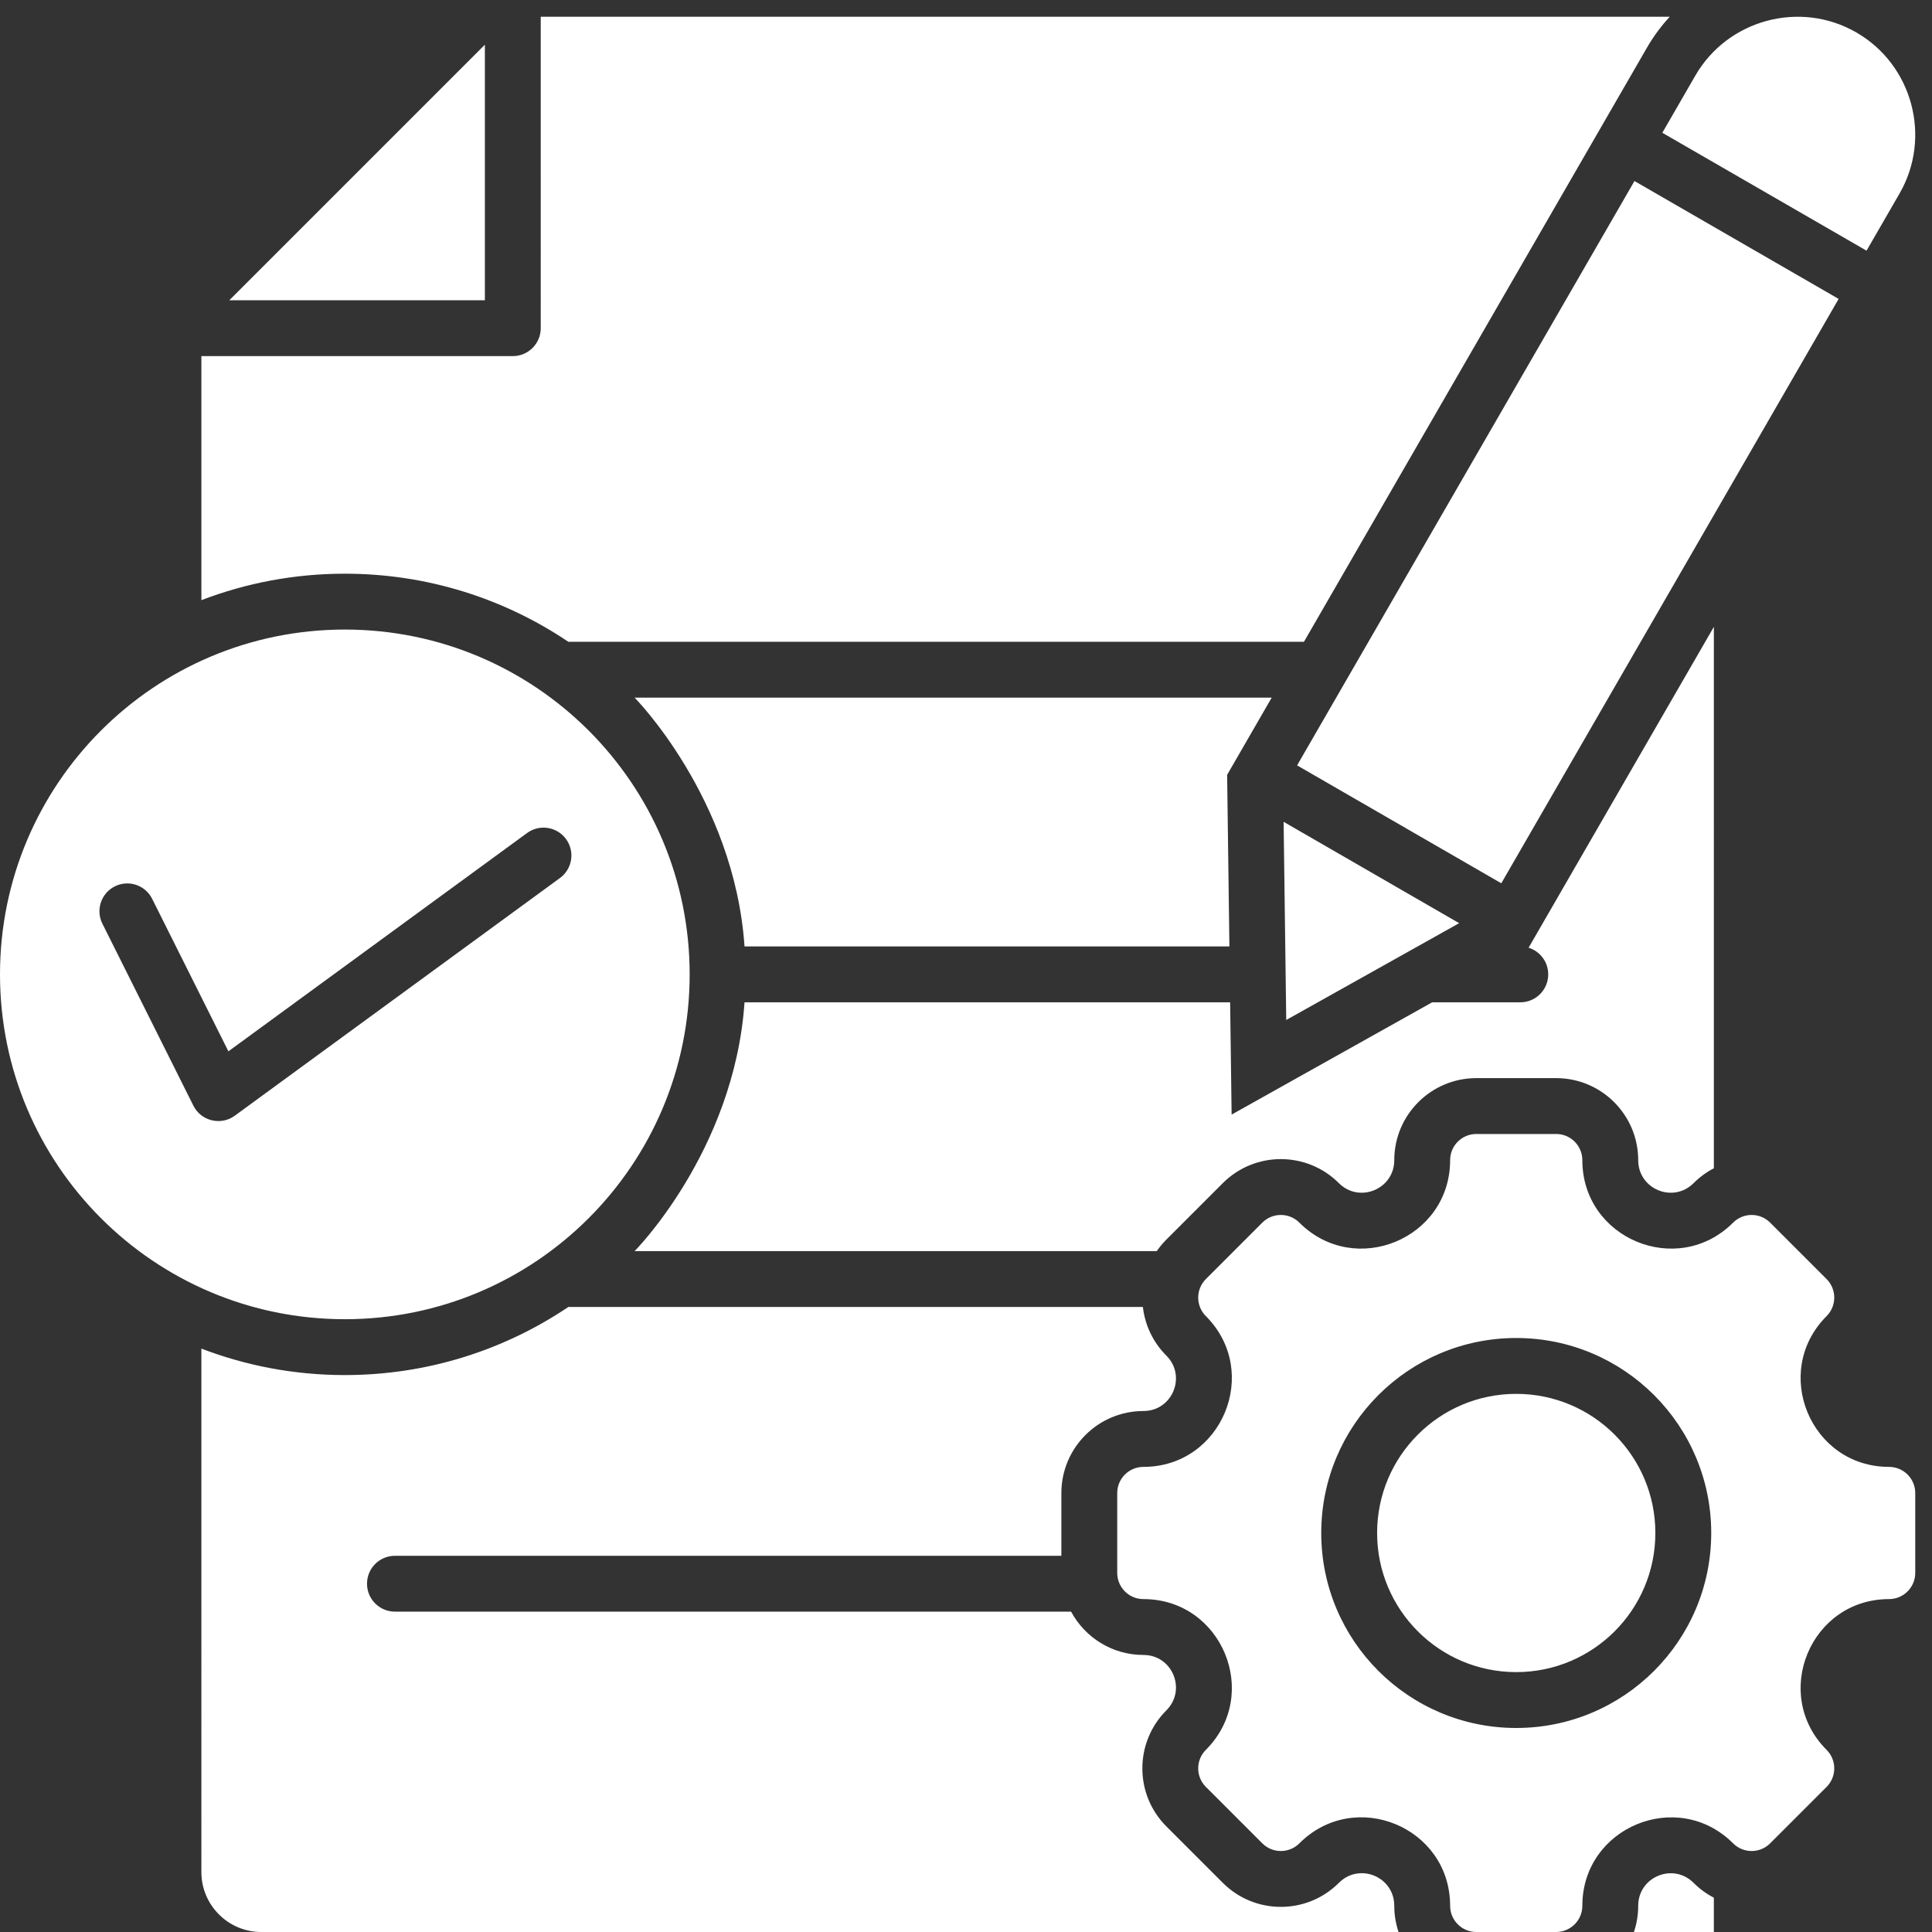
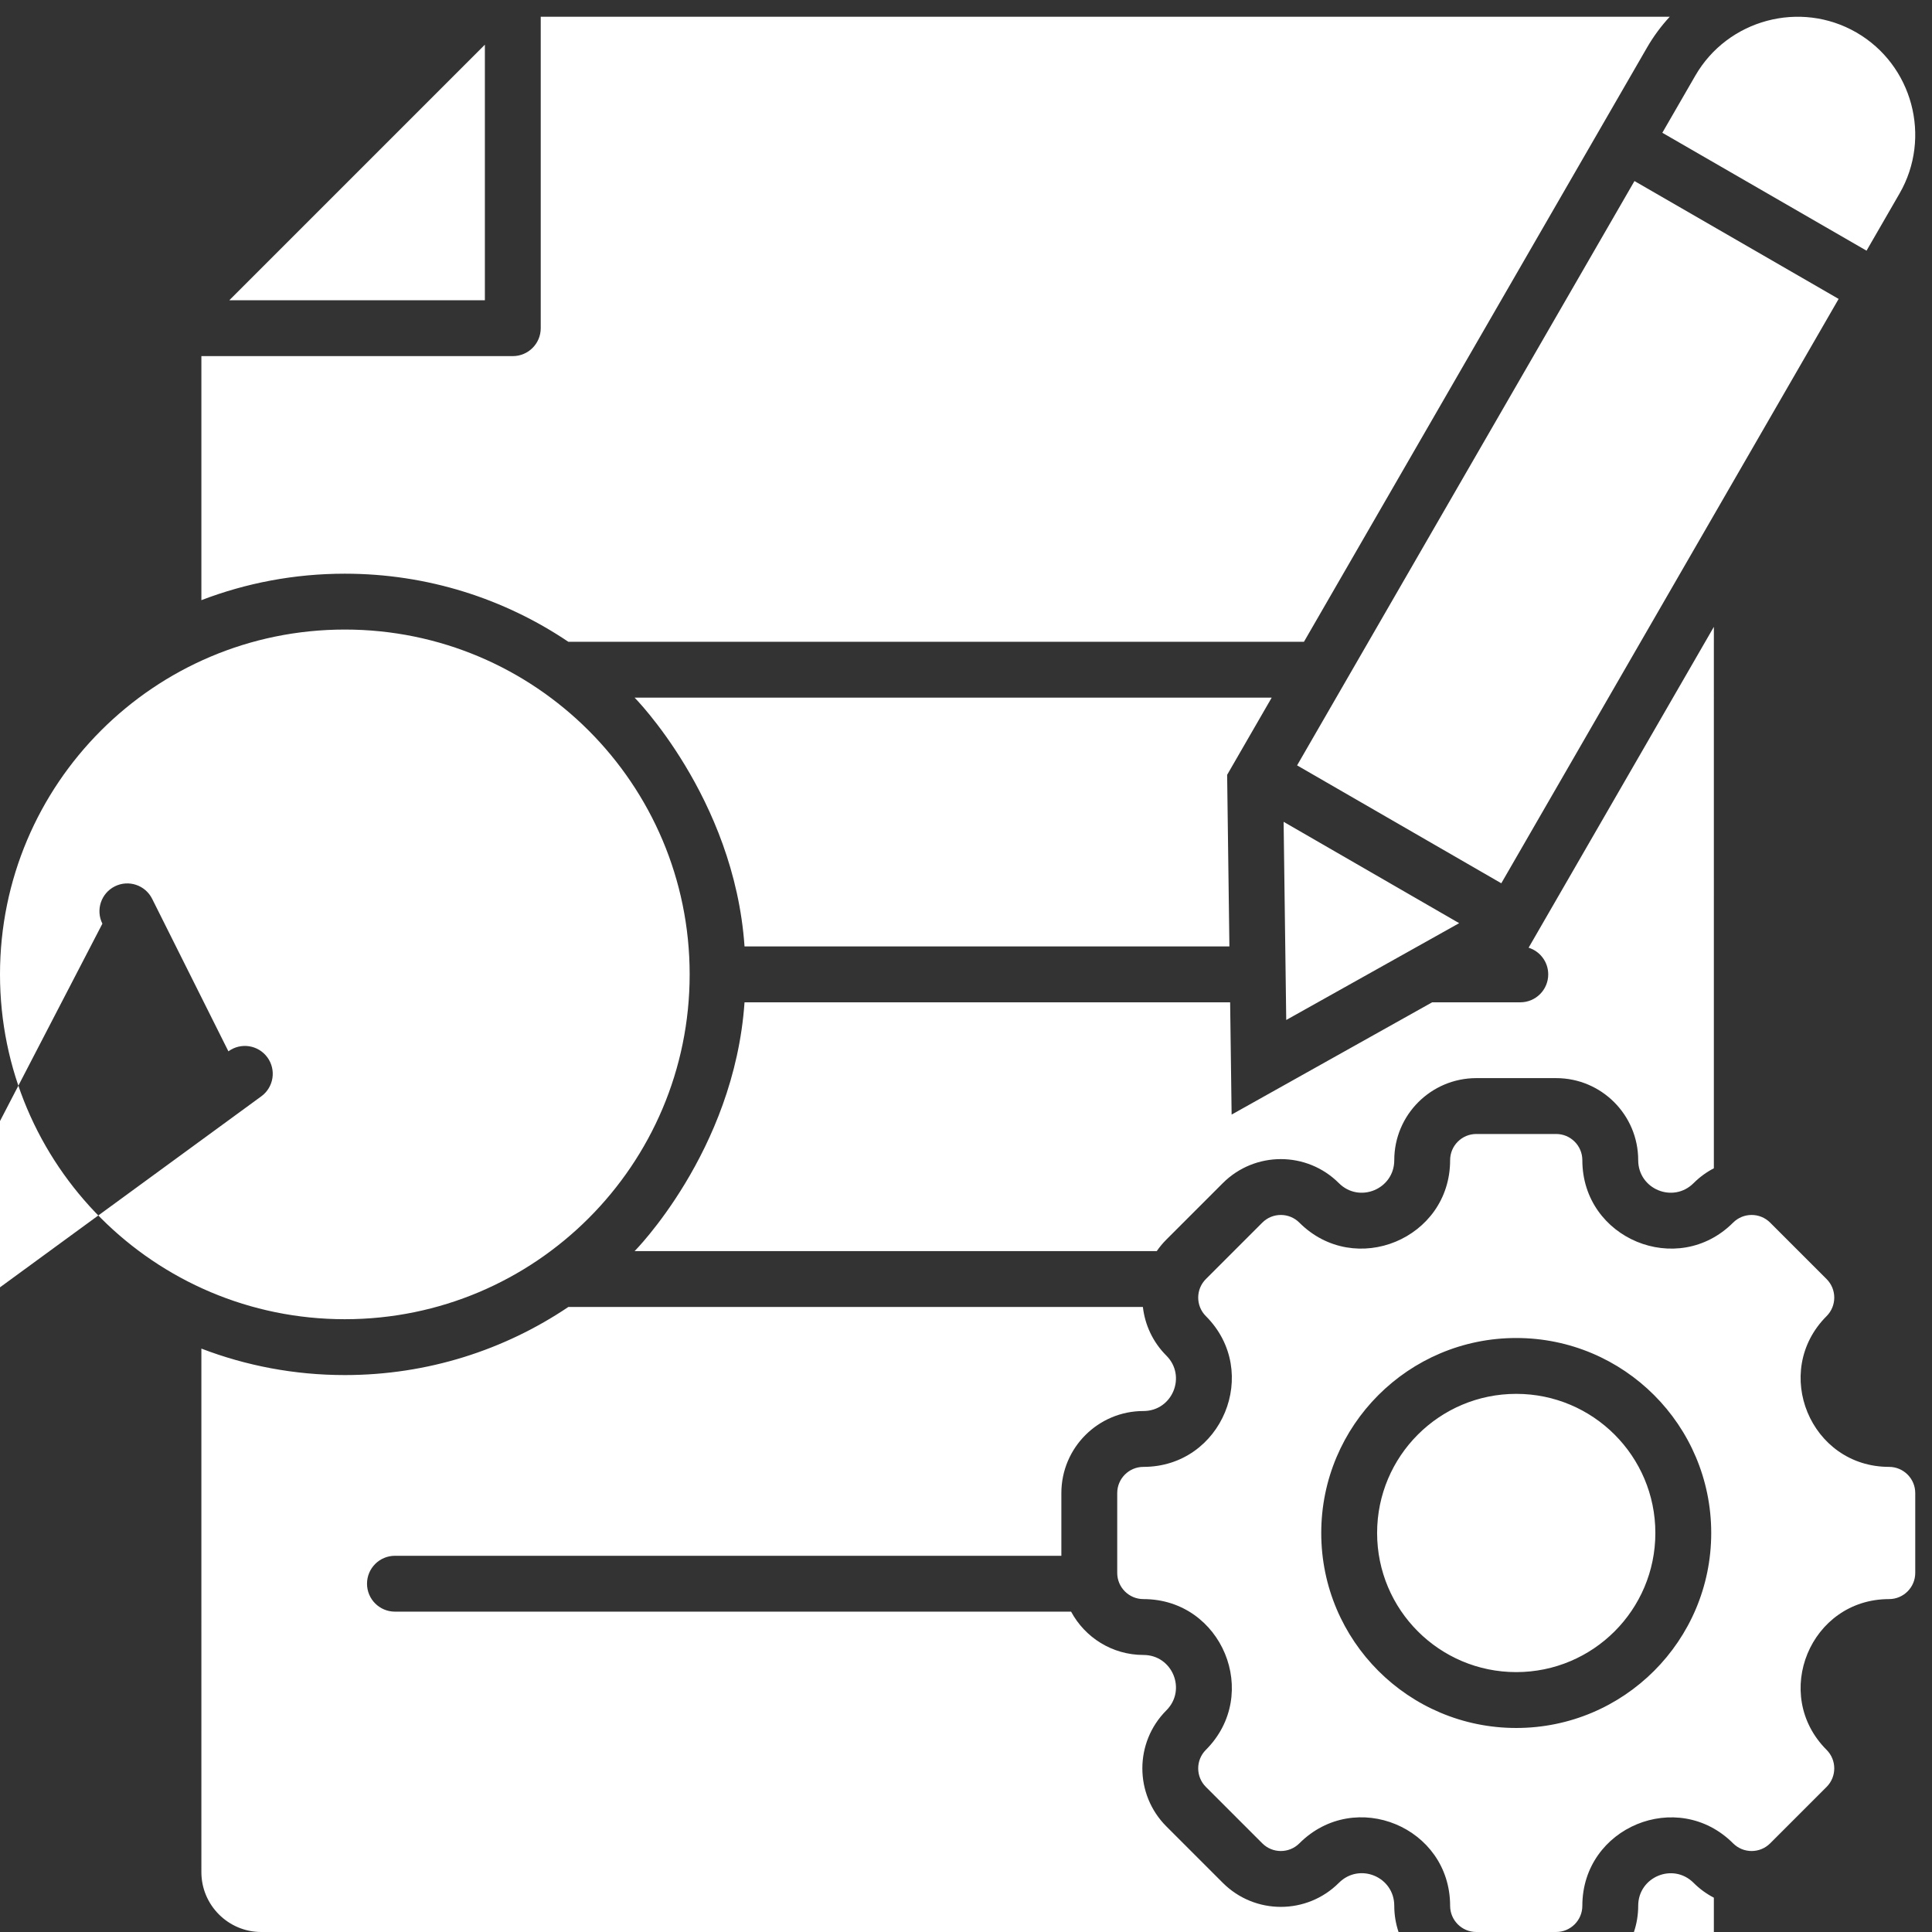
<svg xmlns="http://www.w3.org/2000/svg" fill="#ffffff" height="484.2" preserveAspectRatio="xMidYMid meet" version="1" viewBox="16.0 11.8 484.2 484.2" width="484.2" zoomAndPan="magnify">
  <rect x="16.0" y="11.8" width="484.2" height="484.2" fill="#333333" stroke="none" />
  <g id="change1_1">
-     <path clip-rule="evenodd" d="M137.52,23L73.471,87.049h64.049V23L137.52,23z M425.495,496h20.034v-8.598 c-1.829-0.948-3.545-2.187-5.079-3.721c-5.133-5.133-13.882-1.509-13.882,5.75C426.568,491.728,426.191,493.937,425.495,496 L425.495,496z M399.102,249.315c2.848,0.887,4.916,3.544,4.916,6.685c0,3.866-3.134,7-7,7h-22.089l-50.259,28.139L324.298,263 H202.595c-2.582,37.48-27.929,62.75-27.552,62.355h130.866c0.701-1.018,1.503-1.988,2.409-2.894 c4.714-4.715,9.428-9.429,14.143-14.143c8.029-8.028,21.06-8.028,29.089,0c5.133,5.133,13.882,1.509,13.882-5.75 c0-11.355,9.214-20.569,20.569-20.569c6.666,0,13.333,0,19.999,0c11.355,0,20.569,9.213,20.569,20.569 c0,7.259,8.75,10.883,13.882,5.75c1.534-1.534,3.25-2.773,5.079-3.721V168.9L399.102,249.315L399.102,249.315z M334.715,186.644 l-11.169,19.346l0.568,43.01H202.595c-2.578-37.424-27.991-62.815-27.552-62.355H334.715L334.715,186.644z M434.471,16 c-2.146,2.32-4.068,4.907-5.71,7.752l-85.964,148.893l-184.357,0.002c-16.002-10.777-35.277-17.067-56.02-17.067 c-12.669,0-24.787,2.353-35.95,6.634v-61.164h78.049c3.866,0,7-3.134,7-7V16H434.471L434.471,16z M41.66,243.292 c-1.722-3.443-0.326-7.63,3.117-9.352c3.443-1.721,7.63-0.326,9.352,3.117l19.114,38.228l74.848-54.711 c3.111-2.28,7.481-1.607,9.762,1.504c2.28,3.111,1.607,7.482-1.504,9.762l-81.516,59.585c-3.458,2.53-8.436,1.34-10.364-2.515 L41.66,243.292L41.66,243.292z M102.421,169.579c47.729,0,86.421,38.692,86.421,86.421s-38.692,86.421-86.421,86.421 S16,303.729,16,256S54.692,169.579,102.421,169.579L102.421,169.579z M489.431,412.568c-19.693,0-29.573,23.858-15.65,37.781 c2.565,2.565,2.565,6.725,0,9.29l-14.142,14.142c-2.565,2.565-6.725,2.565-9.29,0c-13.924-13.924-37.782-4.043-37.782,15.65 c0,3.629-2.942,6.569-6.569,6.569H386c-3.627,0-6.569-2.939-6.569-6.569c0-19.717-23.84-29.591-37.781-15.65 c-2.565,2.565-6.725,2.565-9.29,0l-14.142-14.142c-2.565-2.565-2.565-6.725,0-9.29c13.924-13.924,4.043-37.781-15.649-37.781 c-3.629,0-6.569-2.941-6.569-6.569V386c0-3.627,2.94-6.569,6.569-6.569c19.693,0,29.573-23.857,15.649-37.781 c-2.565-2.565-2.565-6.725,0-9.29l14.142-14.142c2.565-2.565,6.725-2.565,9.29,0c13.924,13.924,37.781,4.043,37.781-15.649 c0-3.629,2.942-6.569,6.569-6.569h19.999c3.627,0,6.569,2.939,6.569,6.569c0,19.693,23.857,29.573,37.782,15.649 c2.565-2.565,6.725-2.565,9.29,0l14.142,14.142c2.565,2.565,2.565,6.725,0,9.29c-13.924,13.924-4.043,37.781,15.65,37.781 c3.629,0,6.569,2.942,6.569,6.569v19.999C496,409.627,493.06,412.568,489.431,412.568L489.431,412.568z M432.615,45.076 l51.179,29.548l8.27-14.324c8.126-14.074,3.259-32.238-10.815-40.364c-14.074-8.125-32.238-3.259-40.363,10.816L432.615,45.076 L432.615,45.076z M341.08,203.62l84.552-146.448l51.17,29.543l-84.544,146.453L341.08,203.62L341.08,203.62z M338.357,267.431 l-0.655-49.666l43.995,25.4L338.357,267.431L338.357,267.431z M114.982,415.712c-3.866,0-7-3.134-7-7s3.134-7,7-7H282V386 c0-11.355,9.213-20.569,20.568-20.569c7.259,0,10.883-8.749,5.75-13.882c-3.416-3.416-5.378-7.738-5.886-12.195l-143.991-0.001 c-16.002,10.776-35.276,17.067-56.02,17.067c-12.669,0-24.787-2.353-35.95-6.634V481c0,8.262,6.738,15,15,15h285.034 c-0.695-2.063-1.073-4.272-1.073-6.569c0-7.284-8.732-10.9-13.882-5.75c-8.029,8.029-21.06,8.029-29.089,0 c-4.714-4.714-9.428-9.428-14.142-14.142c-8.028-8.029-8.028-21.06,0-29.089c5.133-5.133,1.509-13.882-5.75-13.882 c-7.843,0-14.663-4.396-18.132-10.856H114.982L114.982,415.712z M396,347.132c-26.989,0-48.868,21.879-48.868,48.868 c0,26.989,21.879,48.868,48.868,48.868c26.989,0,48.868-21.879,48.868-48.868C444.868,369.011,422.989,347.132,396,347.132 L396,347.132z M396,361.131c-19.257,0-34.868,15.611-34.868,34.868c0,19.257,15.611,34.868,34.868,34.868 s34.868-15.611,34.868-34.868C430.868,376.743,415.257,361.131,396,361.131z" fill-rule="evenodd" />
+     <path clip-rule="evenodd" d="M137.52,23L73.471,87.049h64.049V23L137.52,23z M425.495,496h20.034v-8.598 c-1.829-0.948-3.545-2.187-5.079-3.721c-5.133-5.133-13.882-1.509-13.882,5.75C426.568,491.728,426.191,493.937,425.495,496 L425.495,496z M399.102,249.315c2.848,0.887,4.916,3.544,4.916,6.685c0,3.866-3.134,7-7,7h-22.089l-50.259,28.139L324.298,263 H202.595c-2.582,37.48-27.929,62.75-27.552,62.355h130.866c0.701-1.018,1.503-1.988,2.409-2.894 c4.714-4.715,9.428-9.429,14.143-14.143c8.029-8.028,21.06-8.028,29.089,0c5.133,5.133,13.882,1.509,13.882-5.75 c0-11.355,9.214-20.569,20.569-20.569c6.666,0,13.333,0,19.999,0c11.355,0,20.569,9.213,20.569,20.569 c0,7.259,8.75,10.883,13.882,5.75c1.534-1.534,3.25-2.773,5.079-3.721V168.9L399.102,249.315L399.102,249.315z M334.715,186.644 l-11.169,19.346l0.568,43.01H202.595c-2.578-37.424-27.991-62.815-27.552-62.355H334.715L334.715,186.644z M434.471,16 c-2.146,2.32-4.068,4.907-5.71,7.752l-85.964,148.893l-184.357,0.002c-16.002-10.777-35.277-17.067-56.02-17.067 c-12.669,0-24.787,2.353-35.95,6.634v-61.164h78.049c3.866,0,7-3.134,7-7V16H434.471L434.471,16z M41.66,243.292 c-1.722-3.443-0.326-7.63,3.117-9.352c3.443-1.721,7.63-0.326,9.352,3.117l19.114,38.228c3.111-2.28,7.481-1.607,9.762,1.504c2.28,3.111,1.607,7.482-1.504,9.762l-81.516,59.585c-3.458,2.53-8.436,1.34-10.364-2.515 L41.66,243.292L41.66,243.292z M102.421,169.579c47.729,0,86.421,38.692,86.421,86.421s-38.692,86.421-86.421,86.421 S16,303.729,16,256S54.692,169.579,102.421,169.579L102.421,169.579z M489.431,412.568c-19.693,0-29.573,23.858-15.65,37.781 c2.565,2.565,2.565,6.725,0,9.29l-14.142,14.142c-2.565,2.565-6.725,2.565-9.29,0c-13.924-13.924-37.782-4.043-37.782,15.65 c0,3.629-2.942,6.569-6.569,6.569H386c-3.627,0-6.569-2.939-6.569-6.569c0-19.717-23.84-29.591-37.781-15.65 c-2.565,2.565-6.725,2.565-9.29,0l-14.142-14.142c-2.565-2.565-2.565-6.725,0-9.29c13.924-13.924,4.043-37.781-15.649-37.781 c-3.629,0-6.569-2.941-6.569-6.569V386c0-3.627,2.94-6.569,6.569-6.569c19.693,0,29.573-23.857,15.649-37.781 c-2.565-2.565-2.565-6.725,0-9.29l14.142-14.142c2.565-2.565,6.725-2.565,9.29,0c13.924,13.924,37.781,4.043,37.781-15.649 c0-3.629,2.942-6.569,6.569-6.569h19.999c3.627,0,6.569,2.939,6.569,6.569c0,19.693,23.857,29.573,37.782,15.649 c2.565-2.565,6.725-2.565,9.29,0l14.142,14.142c2.565,2.565,2.565,6.725,0,9.29c-13.924,13.924-4.043,37.781,15.65,37.781 c3.629,0,6.569,2.942,6.569,6.569v19.999C496,409.627,493.06,412.568,489.431,412.568L489.431,412.568z M432.615,45.076 l51.179,29.548l8.27-14.324c8.126-14.074,3.259-32.238-10.815-40.364c-14.074-8.125-32.238-3.259-40.363,10.816L432.615,45.076 L432.615,45.076z M341.08,203.62l84.552-146.448l51.17,29.543l-84.544,146.453L341.08,203.62L341.08,203.62z M338.357,267.431 l-0.655-49.666l43.995,25.4L338.357,267.431L338.357,267.431z M114.982,415.712c-3.866,0-7-3.134-7-7s3.134-7,7-7H282V386 c0-11.355,9.213-20.569,20.568-20.569c7.259,0,10.883-8.749,5.75-13.882c-3.416-3.416-5.378-7.738-5.886-12.195l-143.991-0.001 c-16.002,10.776-35.276,17.067-56.02,17.067c-12.669,0-24.787-2.353-35.95-6.634V481c0,8.262,6.738,15,15,15h285.034 c-0.695-2.063-1.073-4.272-1.073-6.569c0-7.284-8.732-10.9-13.882-5.75c-8.029,8.029-21.06,8.029-29.089,0 c-4.714-4.714-9.428-9.428-14.142-14.142c-8.028-8.029-8.028-21.06,0-29.089c5.133-5.133,1.509-13.882-5.75-13.882 c-7.843,0-14.663-4.396-18.132-10.856H114.982L114.982,415.712z M396,347.132c-26.989,0-48.868,21.879-48.868,48.868 c0,26.989,21.879,48.868,48.868,48.868c26.989,0,48.868-21.879,48.868-48.868C444.868,369.011,422.989,347.132,396,347.132 L396,347.132z M396,361.131c-19.257,0-34.868,15.611-34.868,34.868c0,19.257,15.611,34.868,34.868,34.868 s34.868-15.611,34.868-34.868C430.868,376.743,415.257,361.131,396,361.131z" fill-rule="evenodd" />
  </g>
</svg>